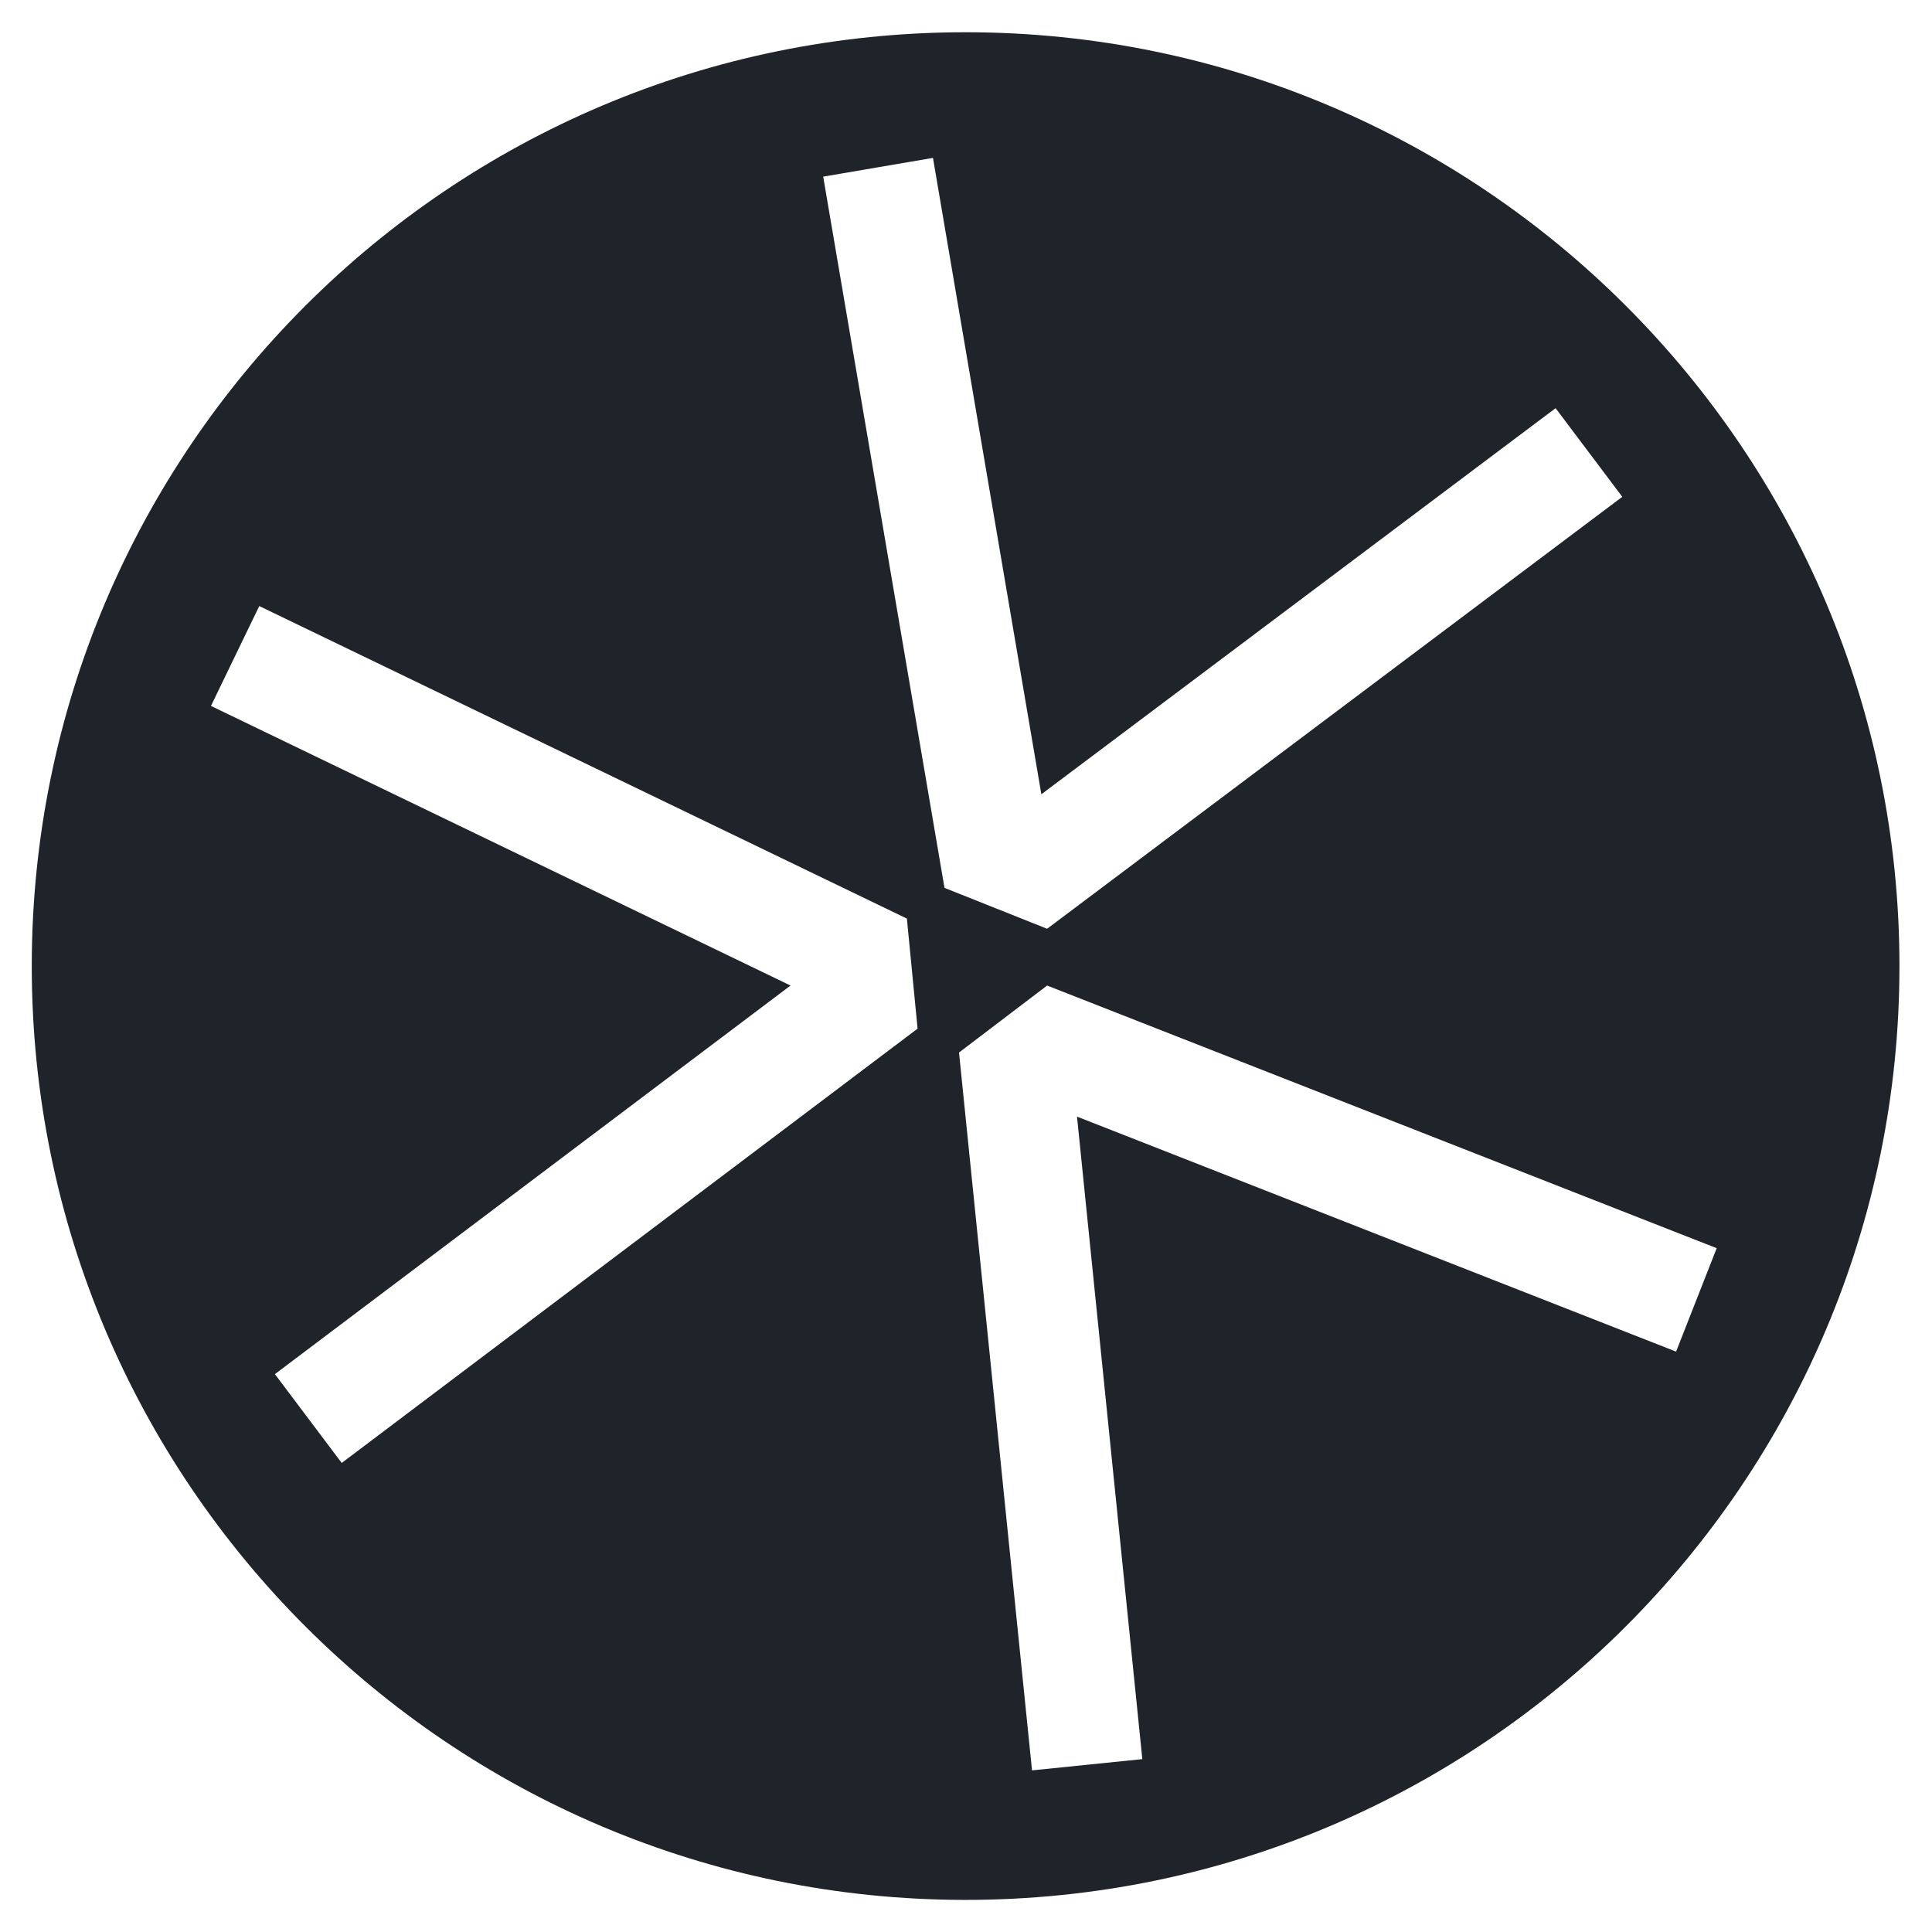
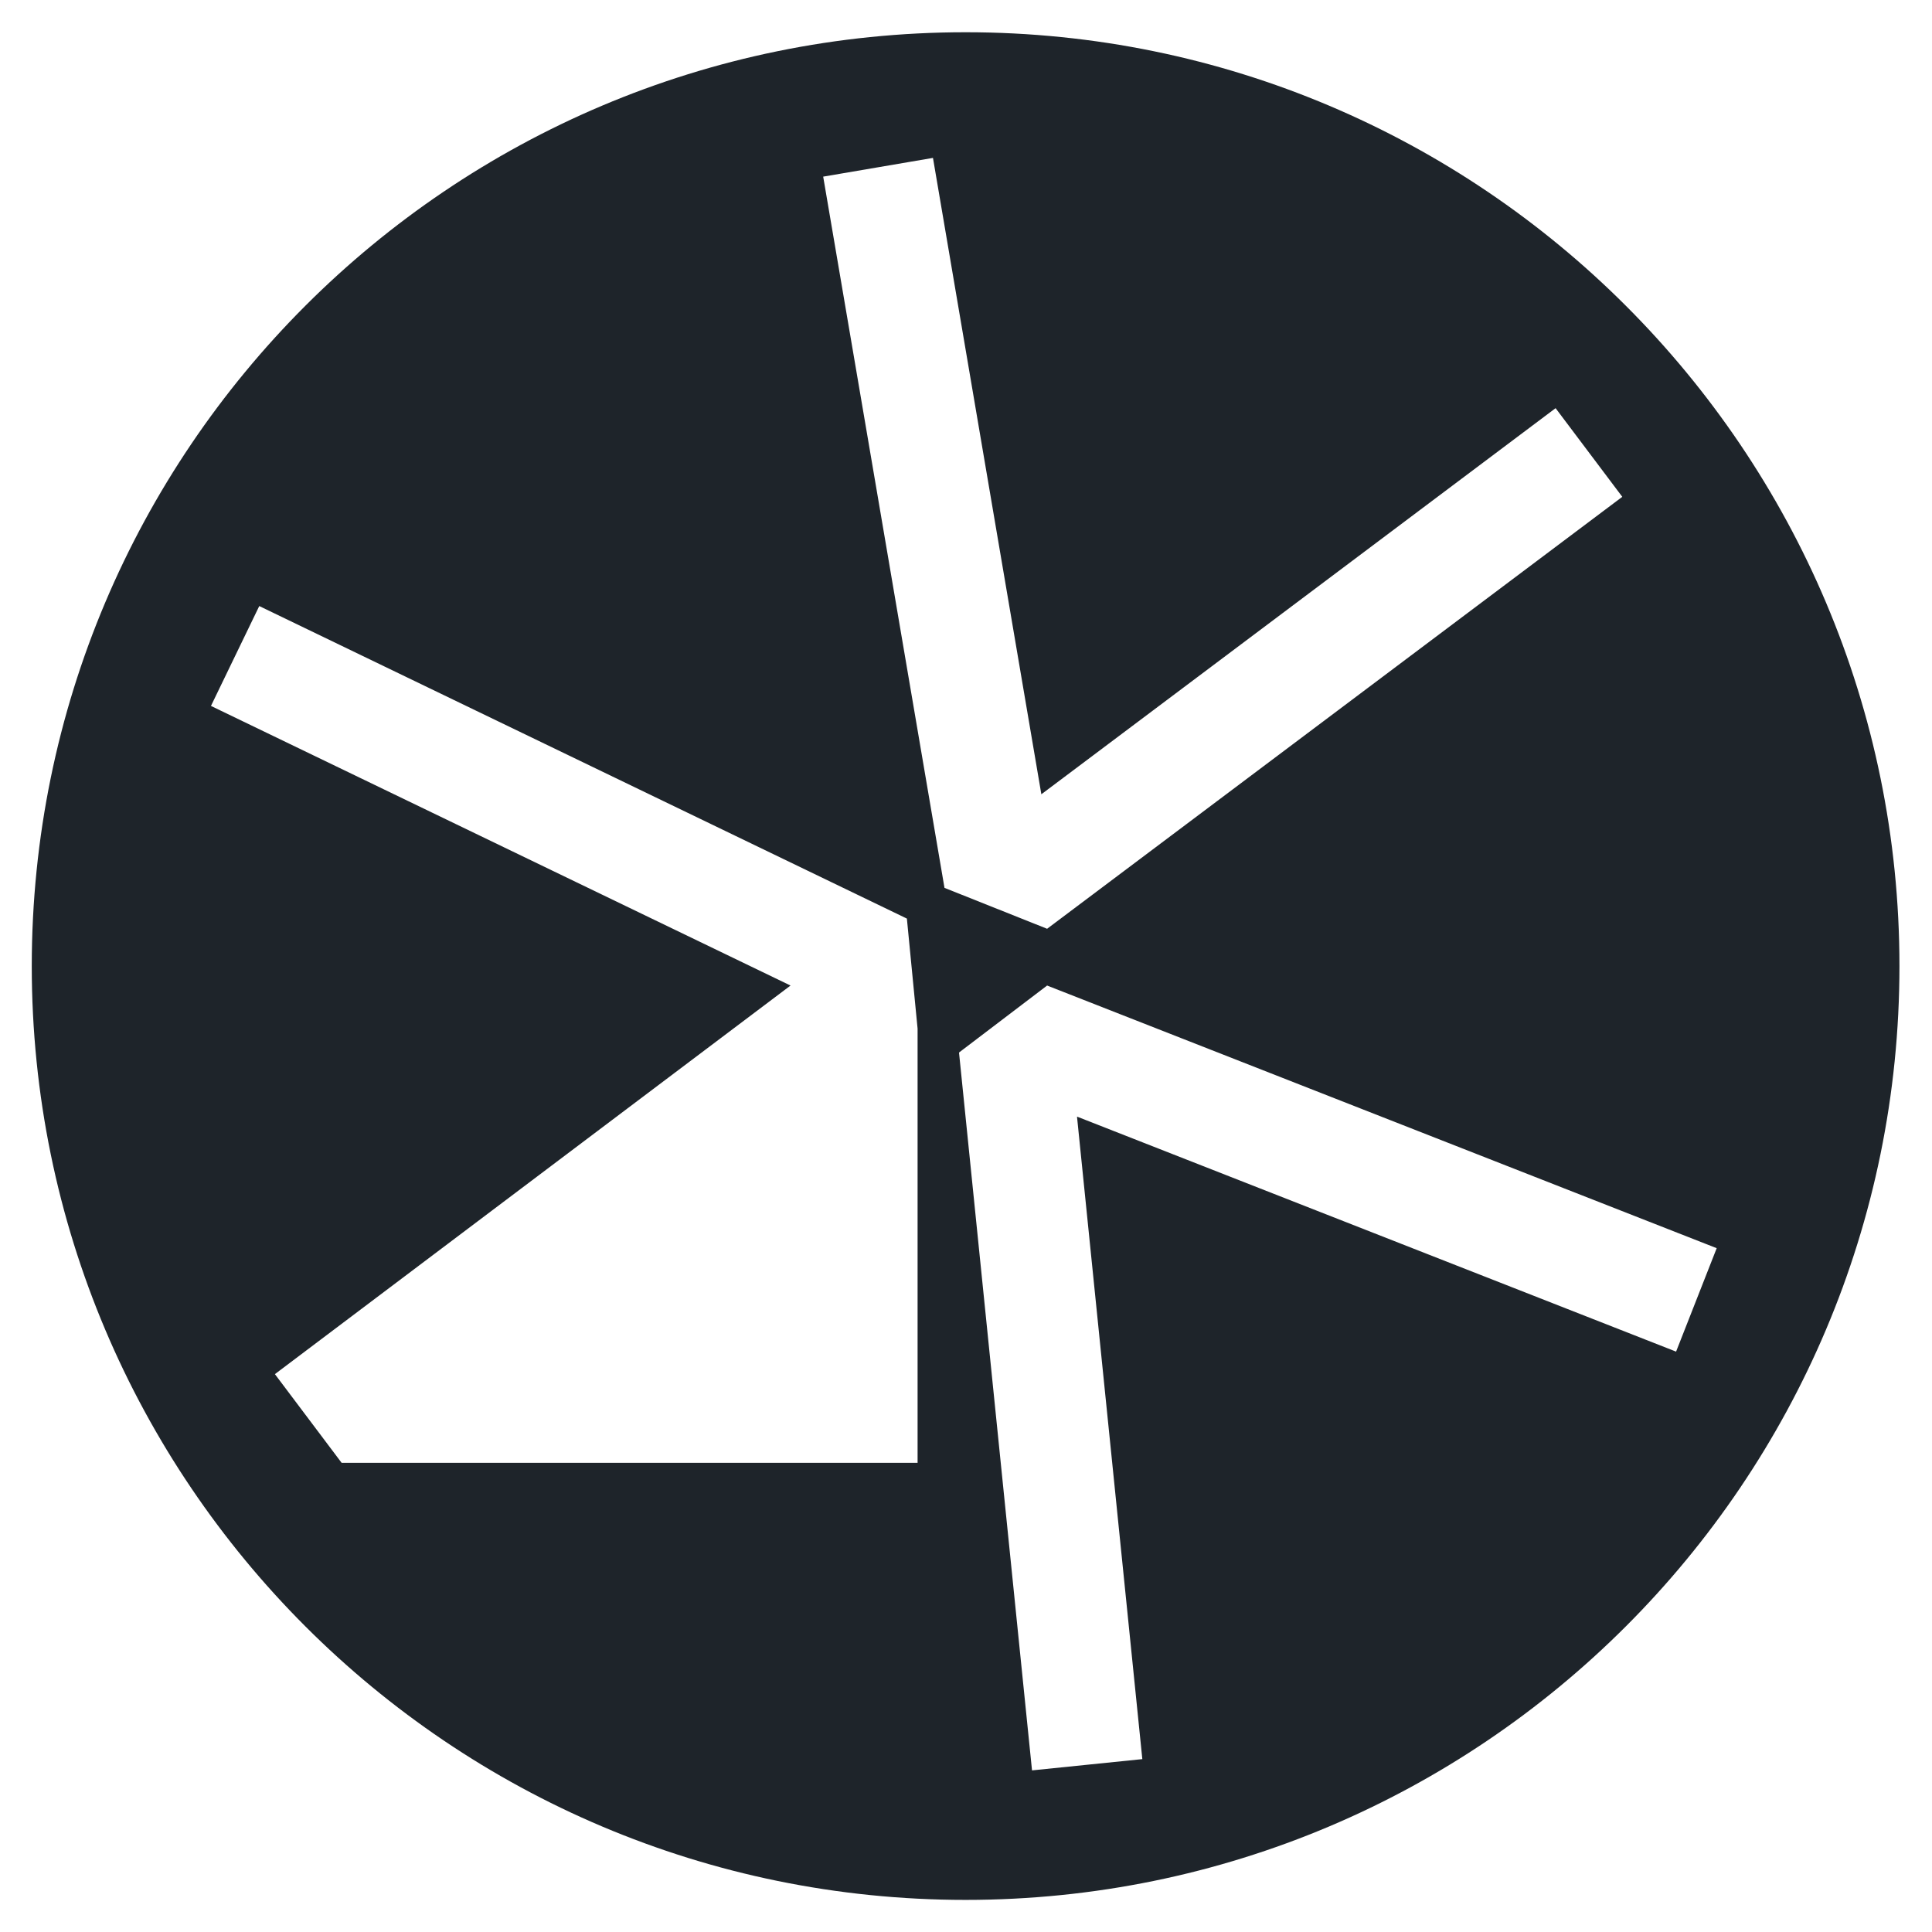
<svg xmlns="http://www.w3.org/2000/svg" width="52" height="52" viewBox="0 0 52 52" fill="none">
-   <path d="M28.988 30.057L30.746 47.347L27.777 47.65L25.812 28.329L28.183 26.526L46.205 33.595L45.112 36.379L28.996 30.057H28.988ZM22.164 4.753L25.111 4.25L28.028 21.378L41.869 10.986L43.664 13.372L28.183 24.998L25.421 23.897L22.156 4.753H22.164ZM9.194 39.371L7.399 36.985L21.277 26.526L5.678 19L6.978 16.312L24.409 24.724L24.697 27.686L9.194 39.378V39.371ZM25.99 0.868C12.111 0.868 0.855 12.124 0.855 26.002C0.855 39.88 12.111 51.136 25.99 51.136C39.868 51.136 51.124 39.88 51.124 26.002C51.124 12.124 39.868 0.868 25.99 0.868Z" fill="#1E242A" />
+   <path d="M28.988 30.057L30.746 47.347L27.777 47.65L25.812 28.329L28.183 26.526L46.205 33.595L45.112 36.379L28.996 30.057H28.988ZM22.164 4.753L25.111 4.25L28.028 21.378L41.869 10.986L43.664 13.372L28.183 24.998L25.421 23.897L22.156 4.753H22.164ZM9.194 39.371L7.399 36.985L21.277 26.526L5.678 19L6.978 16.312L24.409 24.724L24.697 27.686V39.371ZM25.99 0.868C12.111 0.868 0.855 12.124 0.855 26.002C0.855 39.88 12.111 51.136 25.99 51.136C39.868 51.136 51.124 39.88 51.124 26.002C51.124 12.124 39.868 0.868 25.99 0.868Z" fill="#1E242A" />
</svg>